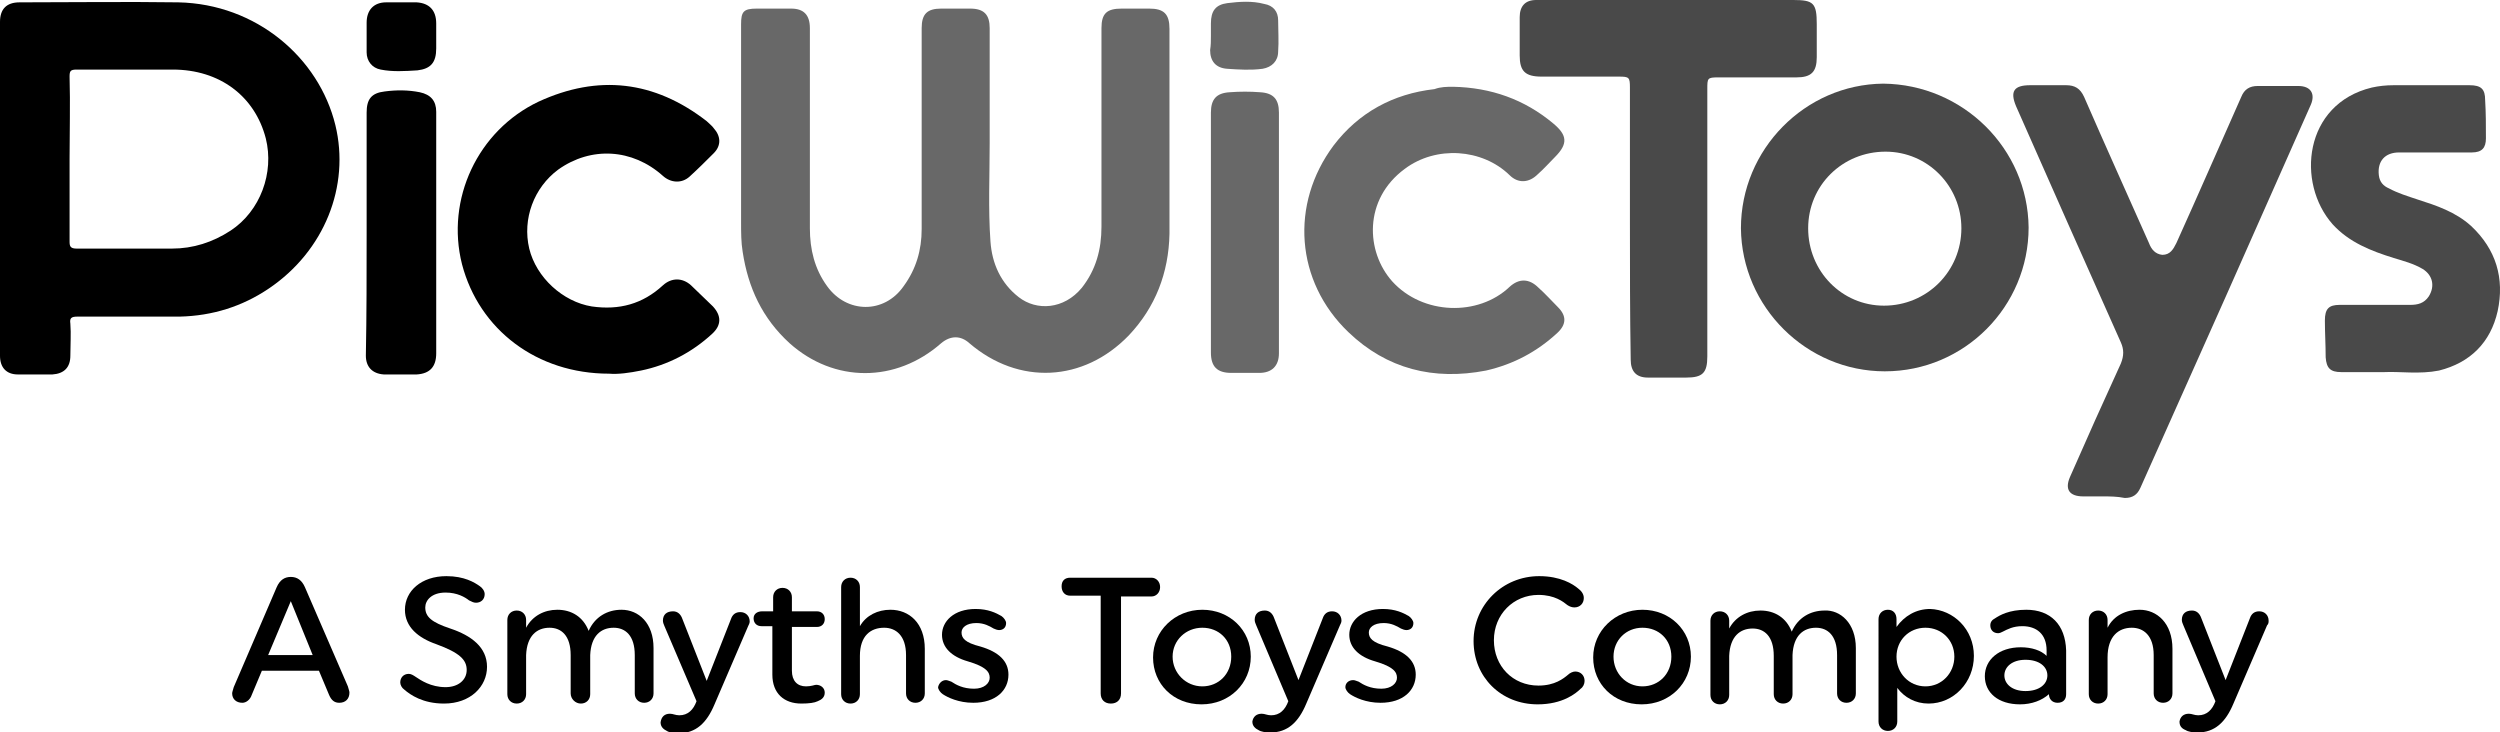
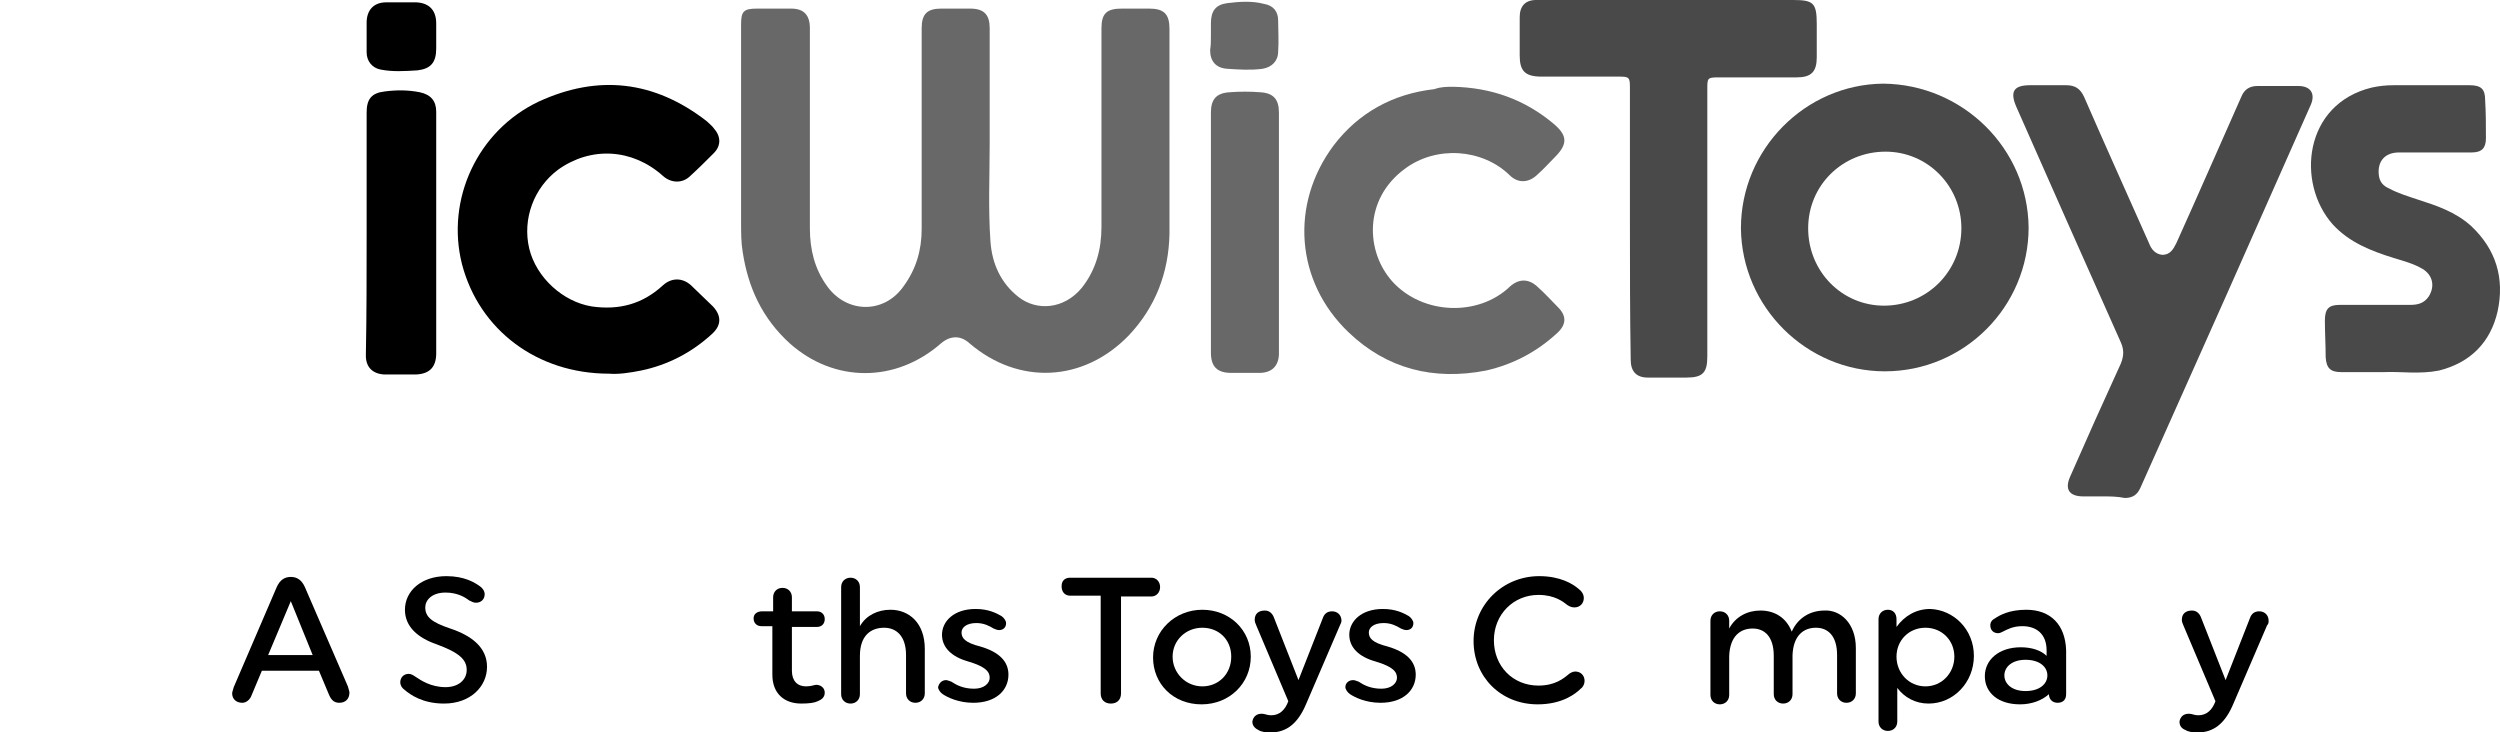
<svg xmlns="http://www.w3.org/2000/svg" id="Layer_1" x="0px" y="0px" viewBox="0 0 319.8 93.7" style="enable-background:new 0 0 319.8 93.7;" xml:space="preserve">
  <style type="text/css">	.st0{fill:#686868;}	.st1{fill:#494949;}</style>
  <path class="st0" d="M149.6,17.2c0,4.2,0,8.5,0,12.7c-0.1,5-1.8,9.4-5.2,13c-5.8,6-14.1,6.4-20.4,1c-1.1-1-2.4-1-3.6,0 c-5.8,5.1-13.7,5.1-19.4,0c-3.5-3.2-5.3-7.1-6-11.7c-0.2-1.2-0.2-2.5-0.2-3.8c0-8.4,0-16.9,0-25.3c0-1.6,0.3-2,2-2 c1.5,0,2.9,0,4.4,0c1.6,0,2.4,0.8,2.4,2.5c0,8.5,0,17.1,0,25.6c0,2.7,0.6,5.2,2.2,7.4c2.5,3.5,7.3,3.6,9.8,0 c1.6-2.2,2.3-4.6,2.3-7.3c0-8.6,0-17.1,0-25.7c0-1.8,0.7-2.5,2.5-2.5c1.2,0,2.4,0,3.7,0c1.8,0,2.5,0.8,2.5,2.5c0,4.9,0,9.8,0,14.7 c0,4.2-0.2,8.4,0.1,12.6c0.2,2.8,1.3,5.3,3.6,7.1s5.8,1.6,8.1-1.2c1.8-2.3,2.5-4.9,2.5-7.8c0-8.5,0-17,0-25.4c0-1.9,0.7-2.5,2.6-2.5 c1.2,0,2.3,0,3.5,0c1.9,0,2.6,0.7,2.6,2.6C149.6,8.3,149.6,12.7,149.6,17.2L149.6,17.2z" />
-   <path d="M0,24.1C0,17,0,9.9,0,2.8c0-1.6,0.8-2.5,2.5-2.5c6.8,0,13.5-0.1,20.3,0c10,0.2,18,7.1,20.1,15.7c1.9,7.8-1.4,16.1-8.5,20.9 c-3.4,2.3-7.2,3.5-11.4,3.6c-4.4,0-8.7,0-13.1,0c-0.8,0-1,0.2-0.9,0.9c0.1,1.3,0,2.7,0,4.1c0,1.5-0.8,2.3-2.3,2.4 c-1.5,0-2.9,0-4.4,0c-1.5,0-2.3-0.9-2.3-2.4C0,38.3,0,31.2,0,24.1z M8.9,20.3c0,3.5,0,7.1,0,10.6c0,0.6,0.1,0.9,0.9,0.9 c4.1,0,8.1,0,12.2,0c2.7,0,5.2-0.8,7.5-2.3c3.8-2.5,5.6-7.4,4.5-11.8c-1.4-5.4-5.9-8.8-11.9-8.8c-4.1,0-8.2,0-12.3,0 c-0.8,0-0.9,0.2-0.9,0.9C9,13.3,8.9,16.8,8.9,20.3L8.9,20.3z" />
  <path class="st1" d="M269,63.5c-0.8,0-1.7,0-2.5,0c-1.8,0-2.4-0.9-1.7-2.5c2.1-4.8,4.3-9.7,6.5-14.5c0.4-1,0.4-1.8,0-2.7 c-4.5-10.1-9-20.2-13.4-30.2c-0.8-1.9-0.3-2.7,1.8-2.7c1.5,0,3,0,4.6,0c1.1,0,1.8,0.4,2.3,1.5c2.7,6.2,5.5,12.4,8.3,18.7 c0.3,0.8,0.8,1.4,1.7,1.5c1,0,1.4-0.7,1.8-1.5c2.8-6.2,5.5-12.4,8.3-18.7c0.4-1,1.1-1.4,2.1-1.4c1.7,0,3.4,0,5.2,0 c1.6,0,2.2,1,1.6,2.4c-7.2,16.3-14.5,32.7-21.8,49c-0.4,0.9-1,1.3-2,1.3C270.8,63.5,269.9,63.5,269,63.5L269,63.5z" />
  <path class="st1" d="M259.5,29.1c0,10.1-8.2,18.4-18.4,18.4c-10,0-18.3-8.2-18.4-18.3c0-10.1,8.2-18.4,18.2-18.5 C251.1,10.8,259.4,19,259.5,29.1L259.5,29.1z M250.9,29.2c0-5.4-4.3-9.8-9.7-9.8c-5.5,0-9.9,4.3-9.9,9.8c0,5.5,4.3,9.9,9.7,9.9 C246.5,39.1,250.9,34.7,250.9,29.2L250.9,29.2z" />
  <path class="st1" d="M208.5,28.5c0-5.8,0-11.5,0-17.3c0-1.3-0.1-1.4-1.4-1.4c-3.3,0-6.6,0-9.9,0c-2.1,0-2.8-0.7-2.8-2.7 c0-1.6,0-3.2,0-4.9c0-1.4,0.7-2.2,2.1-2.2c1.4-0.1,2.7,0,4.1,0c9.6,0,19.2,0,28.8,0c2.6,0,3,0.4,3,3.1c0,1.4,0,2.8,0,4.2 c0,1.9-0.7,2.6-2.6,2.6c-3.3,0-6.7,0-10,0c-1.4,0-1.4,0.1-1.4,1.5c0,11.4,0,22.8,0,34.2c0,2.1-0.6,2.7-2.7,2.7c-1.6,0-3.2,0-4.9,0 c-1.5,0-2.2-0.8-2.2-2.3C208.5,40.1,208.5,34.3,208.5,28.5L208.5,28.5z" />
  <path d="M77.9,47.8c-9.2,0-16.6-5.6-18.8-14C57,25.5,61.1,16.7,68.9,13c7.6-3.5,14.8-2.7,21.5,2.5c0.3,0.3,0.7,0.6,0.9,0.9 c0.9,1,1,2.2,0,3.2c-1,1-2,2-3.1,3c-1,0.9-2.4,0.8-3.4-0.1c-3.9-3.5-9.2-3.8-13.4-0.8c-3.1,2.3-4.6,6.3-3.7,10.1 c0.9,3.7,4.3,6.8,8,7.4c3.5,0.5,6.5-0.3,9.1-2.7c1.1-1,2.5-1,3.6,0c0.9,0.9,1.9,1.8,2.8,2.7c1.1,1.2,1.1,2.4-0.1,3.5 c-2.6,2.4-5.7,4-9.1,4.7C80.5,47.7,79.1,47.9,77.9,47.8z" />
  <path class="st0" d="M185.9,11.1c4.8,0.1,9.1,1.6,12.8,4.7c1.8,1.5,1.9,2.6,0.2,4.3c-0.7,0.7-1.4,1.5-2.2,2.2 c-1.1,1.1-2.5,1.2-3.6,0.1c-3.5-3.4-9.4-3.8-13.4-0.8c-5.3,3.9-5,10.6-1.6,14.4c3.9,4.3,11,4.5,15,0.7c1.2-1.1,2.5-1.1,3.7,0.1 c0.9,0.8,1.7,1.7,2.5,2.5c1.1,1.1,1.1,2.2-0.1,3.3c-2.6,2.4-5.6,4-9.1,4.8c-6.7,1.3-12.7-0.2-17.6-4.9c-6.8-6.5-7.5-16.4-1.9-23.9 c3.2-4.2,7.6-6.6,12.9-7.2C184.3,11.1,185.1,11.1,185.9,11.1L185.9,11.1z" />
  <path class="st1" d="M305,47.6c-2.1,0-3.8,0-5.5,0c-1.4,0-1.9-0.5-2-1.9c0-1.6-0.1-3.1-0.1-4.7c0-1.5,0.5-2,1.9-2c3,0,6,0,9,0 c1,0,1.8-0.2,2.4-1.1c0.8-1.3,0.5-2.7-0.8-3.5c-1.2-0.7-2.4-1-3.7-1.4c-2.9-0.9-5.7-2-7.8-4.3c-4.7-5.3-3.7-15.4,5-17.5 c0.9-0.2,1.8-0.3,2.8-0.3c3.2,0,6.5,0,9.7,0c1.5,0,2,0.5,2,1.9c0.1,1.6,0.1,3.2,0.1,4.9c0,1.2-0.5,1.8-1.8,1.8c-3.1,0-6.2,0-9.3,0 c-1.8,0-2.8,1.1-2.6,2.9c0.1,0.9,0.6,1.4,1.3,1.7c1.1,0.6,2.4,1,3.6,1.4c2.5,0.8,4.9,1.6,6.9,3.4c3.2,3,4.3,6.7,3.4,10.9 c-0.9,4-3.5,6.6-7.5,7.6C309.5,47.9,307,47.5,305,47.6L305,47.6z" />
  <path d="M46.9,29.8c0-5.1,0-10.3,0-15.4c0-1.7,0.6-2.5,2.3-2.7c1.5-0.2,3-0.2,4.5,0.1c1.4,0.3,2.1,1.1,2.1,2.5c0,5.2,0,10.4,0,15.7 c0,5.1,0,10.1,0,15.2c0,1.7-0.8,2.6-2.5,2.7c-1.4,0-2.8,0-4.2,0c-1.5-0.1-2.3-1-2.3-2.4C46.9,40.2,46.9,35,46.9,29.8L46.9,29.8z" />
  <path class="st0" d="M154.9,29.7c0-5.1,0-10.2,0-15.3c0-1.7,0.7-2.5,2.4-2.6c1.3-0.1,2.6-0.1,3.9,0c1.7,0.1,2.4,0.9,2.4,2.6 c0,10.3,0,20.5,0,30.8c0,1.6-0.9,2.5-2.5,2.5c-1.2,0-2.4,0-3.6,0c-1.8,0-2.6-0.8-2.6-2.6C154.9,40,154.9,34.8,154.9,29.7L154.9,29.7 z" />
  <path d="M46.9,4.6c0-0.6,0-1.1,0-1.7c0-1.6,0.9-2.6,2.5-2.6c1.3,0,2.6,0,3.9,0c1.6,0.1,2.5,1,2.5,2.7c0,1.1,0,2.1,0,3.2 c0,1.8-0.7,2.6-2.4,2.8c-1.6,0.1-3.2,0.2-4.7-0.1c-1.1-0.2-1.8-1.1-1.8-2.2c0,0,0-0.1,0-0.1C46.9,5.9,46.9,5.2,46.9,4.6L46.9,4.6z" />
  <path class="st0" d="M154.9,4.6c0-0.5,0-1.1,0-1.6c0-1.6,0.6-2.4,2.1-2.6c1.6-0.2,3.2-0.3,4.7,0.1c1.2,0.2,1.8,1,1.8,2.1 c0,1.3,0.1,2.7,0,4c0,1.2-0.8,2-2,2.2c-1.5,0.2-3,0.1-4.5,0c-1.5-0.1-2.2-1-2.2-2.4C154.9,5.8,154.9,5.2,154.9,4.6L154.9,4.6z" />
  <g>
    <path d="M29.9,87.9l5.5-12.8c0.4-0.9,1-1.3,1.8-1.3s1.4,0.4,1.8,1.3l5.5,12.7c0.1,0.4,0.2,0.6,0.2,0.8c0,0.8-0.5,1.3-1.3,1.3  c-0.6,0-1-0.3-1.3-1l-1.3-3.1h-7.3l-1.3,3.1c-0.2,0.6-0.7,1-1.2,1c-0.8,0-1.3-0.5-1.3-1.2C29.7,88.5,29.8,88.3,29.9,87.9z M40,83.8  l-2.8-6.9l-2.9,6.9C34.3,83.8,40,83.8,40,83.8z" />
    <path d="M52.3,86.2c0.3,0,0.6,0.2,0.9,0.4c0.6,0.4,1.9,1.3,3.8,1.3c1.6,0,2.7-0.9,2.7-2.2c0-1.3-0.9-2.2-3.9-3.3  c-2.3-0.8-4-2.2-4-4.4c0-2.4,2.1-4.3,5.3-4.3c2.3,0,3.6,0.8,4.3,1.3c0.3,0.2,0.6,0.6,0.6,1c0,0.7-0.5,1.1-1.1,1.1  c-0.3,0-0.5-0.1-0.9-0.3c-0.5-0.4-1.5-1-3-1c-1.8,0-2.6,1-2.6,1.9c0,1.2,0.8,1.9,3.2,2.7c2.7,0.9,4.7,2.4,4.7,4.9S60.2,90,56.8,90  c-2.7,0-4.3-1.1-5.1-1.8c-0.3-0.2-0.5-0.6-0.5-0.9C51.2,86.7,51.6,86.2,52.3,86.2L52.3,86.2z" />
-     <path d="M83.6,82.9v5.8c0,0.7-0.5,1.2-1.2,1.2s-1.2-0.5-1.2-1.2v-4.9c0-2.5-1.2-3.5-2.7-3.5c-1.6,0-2.9,1-3,3.5v5  c0,0.7-0.5,1.2-1.2,1.2S73,89.4,73,88.7v-4.9c0-2.5-1.2-3.5-2.7-3.5c-1.6,0-2.9,1-3,3.5v5c0,0.7-0.5,1.2-1.2,1.2s-1.2-0.5-1.2-1.2  v-9.5c0-0.7,0.5-1.2,1.2-1.2s1.2,0.5,1.2,1.2v1c0.8-1.5,2.3-2.3,4-2.3c1.8,0,3.3,0.9,4,2.7c0.8-1.8,2.4-2.7,4.2-2.7  C81.7,78,83.6,79.7,83.6,82.9L83.6,82.9z" />
-     <path d="M85.7,91.3c0.4,0,0.7,0.2,1.2,0.2c1.1,0,1.8-0.7,2.2-1.8L85,80.1c-0.1-0.2-0.2-0.5-0.2-0.7c0-0.8,0.5-1.2,1.3-1.2  c0.6,0,1,0.4,1.2,1l3.1,7.9l3.1-7.9c0.2-0.6,0.6-0.9,1.2-0.9c0.7,0,1.2,0.5,1.2,1.2c0,0.2-0.1,0.4-0.2,0.6l-4.3,10  c-1,2.4-2.4,3.7-4.6,3.7c-0.6,0-1.2-0.1-1.5-0.3c-0.4-0.2-0.8-0.5-0.8-1.1C84.6,91.7,85,91.3,85.7,91.3L85.7,91.3z" />
    <path d="M97.5,78.2h1.4v-1.8c0-0.7,0.5-1.2,1.2-1.2s1.2,0.5,1.2,1.2v1.8h3.2c0.6,0,1,0.4,1,1s-0.4,1-1,1h-3.2v5.6  c0,1.3,0.7,2,1.8,2c0.7,0,1.1-0.2,1.3-0.2c0.6,0,1.1,0.4,1.1,1c0,0.6-0.4,0.9-0.9,1.1c-0.4,0.2-1.1,0.3-2.1,0.3  c-2.2,0-3.7-1.3-3.7-3.7v-6.2h-1.4c-0.6,0-1-0.4-1-1S96.9,78.2,97.5,78.2L97.5,78.2z" />
    <path d="M118.3,83v5.7c0,0.7-0.5,1.2-1.2,1.2s-1.2-0.5-1.2-1.2v-4.9c0-2.5-1.3-3.5-2.8-3.5c-1.7,0-3.1,1-3.1,3.6v4.9  c0,0.7-0.5,1.2-1.2,1.2s-1.2-0.5-1.2-1.2V75.1c0-0.7,0.5-1.2,1.2-1.2s1.2,0.5,1.2,1.2v5c0.8-1.4,2.3-2.1,3.9-2.1  C116.3,78,118.3,79.7,118.3,83L118.3,83z" />
    <path d="M121,87c0.2,0,0.4,0.1,0.7,0.2c0.6,0.4,1.5,0.9,2.9,0.9c1.3,0,2-0.7,2-1.4s-0.4-1.4-2.8-2.1c-2.1-0.6-3.3-1.8-3.3-3.4  c0-1.7,1.5-3.3,4.3-3.3c1.6,0,2.6,0.5,3.3,0.9c0.3,0.2,0.6,0.6,0.6,0.9c0,0.6-0.4,0.9-0.9,0.9c-0.2,0-0.5-0.1-0.7-0.2  c-0.5-0.3-1.2-0.7-2.2-0.7c-1.3,0-1.9,0.6-1.9,1.2c0,0.7,0.4,1.3,2.4,1.8c2.4,0.7,3.6,1.9,3.6,3.6c0,2-1.6,3.6-4.5,3.6  c-1.9,0-3.3-0.7-3.9-1.1c-0.3-0.2-0.6-0.6-0.6-0.9C120.1,87.4,120.5,87,121,87L121,87z" />
    <path d="M148.4,75.1c0,0.7-0.5,1.2-1.1,1.2h-3.9v12.4c0,0.8-0.5,1.3-1.3,1.3s-1.3-0.5-1.3-1.3V76.2h-3.9c-0.7,0-1.1-0.5-1.1-1.2  s0.4-1.1,1.1-1.1h10.4C147.9,73.9,148.4,74.4,148.4,75.1z" />
    <path d="M153.8,78c3.5,0,6.2,2.6,6.2,6s-2.7,6.1-6.3,6.1s-6.2-2.6-6.2-6S150.3,78,153.8,78z M153.8,87.8c2.1,0,3.7-1.6,3.7-3.8  s-1.6-3.7-3.7-3.7S150,81.9,150,84S151.7,87.8,153.8,87.8z" />
    <path d="M161.4,91.3c0.4,0,0.7,0.2,1.2,0.2c1.1,0,1.8-0.7,2.2-1.8l-4.1-9.7c-0.1-0.2-0.2-0.5-0.2-0.7c0-0.8,0.5-1.2,1.3-1.2  c0.6,0,1,0.4,1.2,1l3.1,7.9l3.1-7.9c0.2-0.6,0.6-0.9,1.2-0.9c0.7,0,1.2,0.5,1.2,1.2c0,0.2-0.1,0.4-0.2,0.6l-4.3,10  c-1,2.4-2.4,3.7-4.6,3.7c-0.6,0-1.2-0.1-1.5-0.3c-0.4-0.2-0.8-0.5-0.8-1.1C160.3,91.7,160.7,91.3,161.4,91.3L161.4,91.3z" />
    <path d="M173.1,87c0.2,0,0.4,0.1,0.7,0.2c0.6,0.4,1.5,0.9,2.9,0.9c1.3,0,2-0.7,2-1.4s-0.4-1.4-2.8-2.1c-2.1-0.6-3.3-1.8-3.3-3.4  c0-1.7,1.5-3.3,4.3-3.3c1.6,0,2.6,0.5,3.3,0.9c0.3,0.2,0.6,0.6,0.6,0.9c0,0.6-0.4,0.9-0.9,0.9c-0.2,0-0.5-0.1-0.7-0.2  c-0.5-0.3-1.2-0.7-2.2-0.7c-1.3,0-1.9,0.6-1.9,1.2c0,0.7,0.4,1.3,2.4,1.8c2.4,0.7,3.6,1.9,3.6,3.6c0,2-1.6,3.6-4.5,3.6  c-1.9,0-3.3-0.7-3.9-1.1c-0.3-0.2-0.6-0.6-0.6-0.9C172.1,87.4,172.5,87,173.1,87L173.1,87z" />
    <path d="M196.9,73.7c2.7,0,4.3,1,5,1.6c0.4,0.3,0.7,0.7,0.7,1.2c0,0.7-0.5,1.2-1.2,1.2c-0.3,0-0.6-0.1-0.9-0.3  c-0.5-0.4-1.6-1.3-3.7-1.3c-3.2,0-5.7,2.5-5.7,5.8s2.4,5.8,5.7,5.8c2.1,0,3.2-0.9,3.8-1.4c0.2-0.2,0.6-0.4,0.9-0.4  c0.7,0,1.2,0.5,1.2,1.2c0,0.4-0.2,0.8-0.5,1c-0.6,0.6-2.3,2-5.5,2c-4.7,0-8.2-3.5-8.2-8.1S192.2,73.7,196.9,73.7L196.9,73.7z" />
-     <path d="M210.1,78c3.5,0,6.2,2.6,6.2,6s-2.7,6.1-6.3,6.1s-6.2-2.6-6.2-6S206.6,78,210.1,78z M210.1,87.8c2.1,0,3.7-1.6,3.7-3.8  s-1.6-3.7-3.7-3.7s-3.7,1.6-3.7,3.7S208,87.8,210.1,87.8z" />
    <path d="M237.4,82.9v5.8c0,0.7-0.5,1.2-1.2,1.2s-1.2-0.5-1.2-1.2v-4.9c0-2.5-1.2-3.5-2.7-3.5c-1.6,0-2.9,1-3,3.5v5  c0,0.7-0.5,1.2-1.2,1.2s-1.2-0.5-1.2-1.2v-4.9c0-2.5-1.2-3.5-2.7-3.5c-1.6,0-2.9,1-3,3.5v5c0,0.7-0.5,1.2-1.2,1.2s-1.2-0.5-1.2-1.2  v-9.5c0-0.7,0.5-1.2,1.2-1.2s1.2,0.5,1.2,1.2v1c0.8-1.5,2.3-2.3,4-2.3c1.8,0,3.3,0.9,4,2.7c0.8-1.8,2.4-2.7,4.2-2.7  C235.4,78,237.4,79.7,237.4,82.9L237.4,82.9z" />
    <path d="M252.5,83.9c0,3.4-2.6,6.1-5.8,6.1c-1.7,0-3.1-0.8-4-2v4.3c0,0.7-0.5,1.2-1.2,1.2s-1.2-0.5-1.2-1.2V79.2  c0-0.7,0.5-1.2,1.2-1.2s1.1,0.5,1.1,1.2v1c1-1.4,2.5-2.3,4.3-2.3C249.9,78,252.5,80.5,252.5,83.9L252.5,83.9z M250,84  c0-2.1-1.6-3.7-3.7-3.7s-3.7,1.6-3.7,3.7s1.6,3.8,3.7,3.8S250,86.1,250,84z" />
    <path d="M264.3,83.2v5.6c0,0.7-0.4,1.1-1.1,1.1s-1.1-0.5-1.1-1.1v0c-0.9,0.8-2.2,1.3-3.7,1.3c-2.8,0-4.5-1.5-4.5-3.6  s1.8-3.7,4.6-3.7c1.4,0,2.6,0.4,3.3,1.1v-0.7c0-2.1-1.3-3.1-3.1-3.1c-1.2,0-1.9,0.4-2.5,0.7c-0.2,0.1-0.4,0.2-0.6,0.2  c-0.6,0-1-0.4-1-1c0-0.4,0.2-0.7,0.6-0.9c0.6-0.4,1.8-1.1,4-1.1C262.3,78,264.2,79.9,264.3,83.2L264.3,83.2z M261.9,86.4  c0-1.1-1-2-2.8-2c-1.7,0-2.7,0.9-2.7,2s1,2,2.7,2C260.9,88.4,261.9,87.5,261.9,86.4z" />
-     <path d="M277.9,83v5.7c0,0.7-0.5,1.2-1.2,1.2s-1.2-0.5-1.2-1.2v-4.9c0-2.5-1.3-3.5-2.8-3.5c-1.7,0-3.1,1.1-3.1,3.8v4.7  c0,0.7-0.5,1.2-1.2,1.2s-1.2-0.5-1.2-1.2v-9.5c0-0.7,0.5-1.2,1.2-1.2s1.2,0.5,1.2,1.2v1c0.8-1.6,2.4-2.3,4.1-2.3  C275.9,78,277.9,79.7,277.9,83L277.9,83z" />
    <path d="M280,91.3c0.4,0,0.7,0.2,1.2,0.2c1.1,0,1.8-0.7,2.2-1.8l-4.1-9.7c-0.1-0.2-0.2-0.5-0.2-0.7c0-0.8,0.5-1.2,1.3-1.2  c0.6,0,1,0.4,1.2,1l3.1,7.9l3.1-7.9c0.2-0.6,0.6-0.9,1.2-0.9c0.7,0,1.2,0.5,1.2,1.2c0,0.2,0,0.4-0.2,0.6l-4.3,10  c-1,2.4-2.4,3.7-4.6,3.7c-0.6,0-1.2-0.1-1.5-0.3c-0.5-0.2-0.8-0.5-0.8-1.1C278.9,91.7,279.3,91.3,280,91.3L280,91.3z" />
  </g>
</svg>